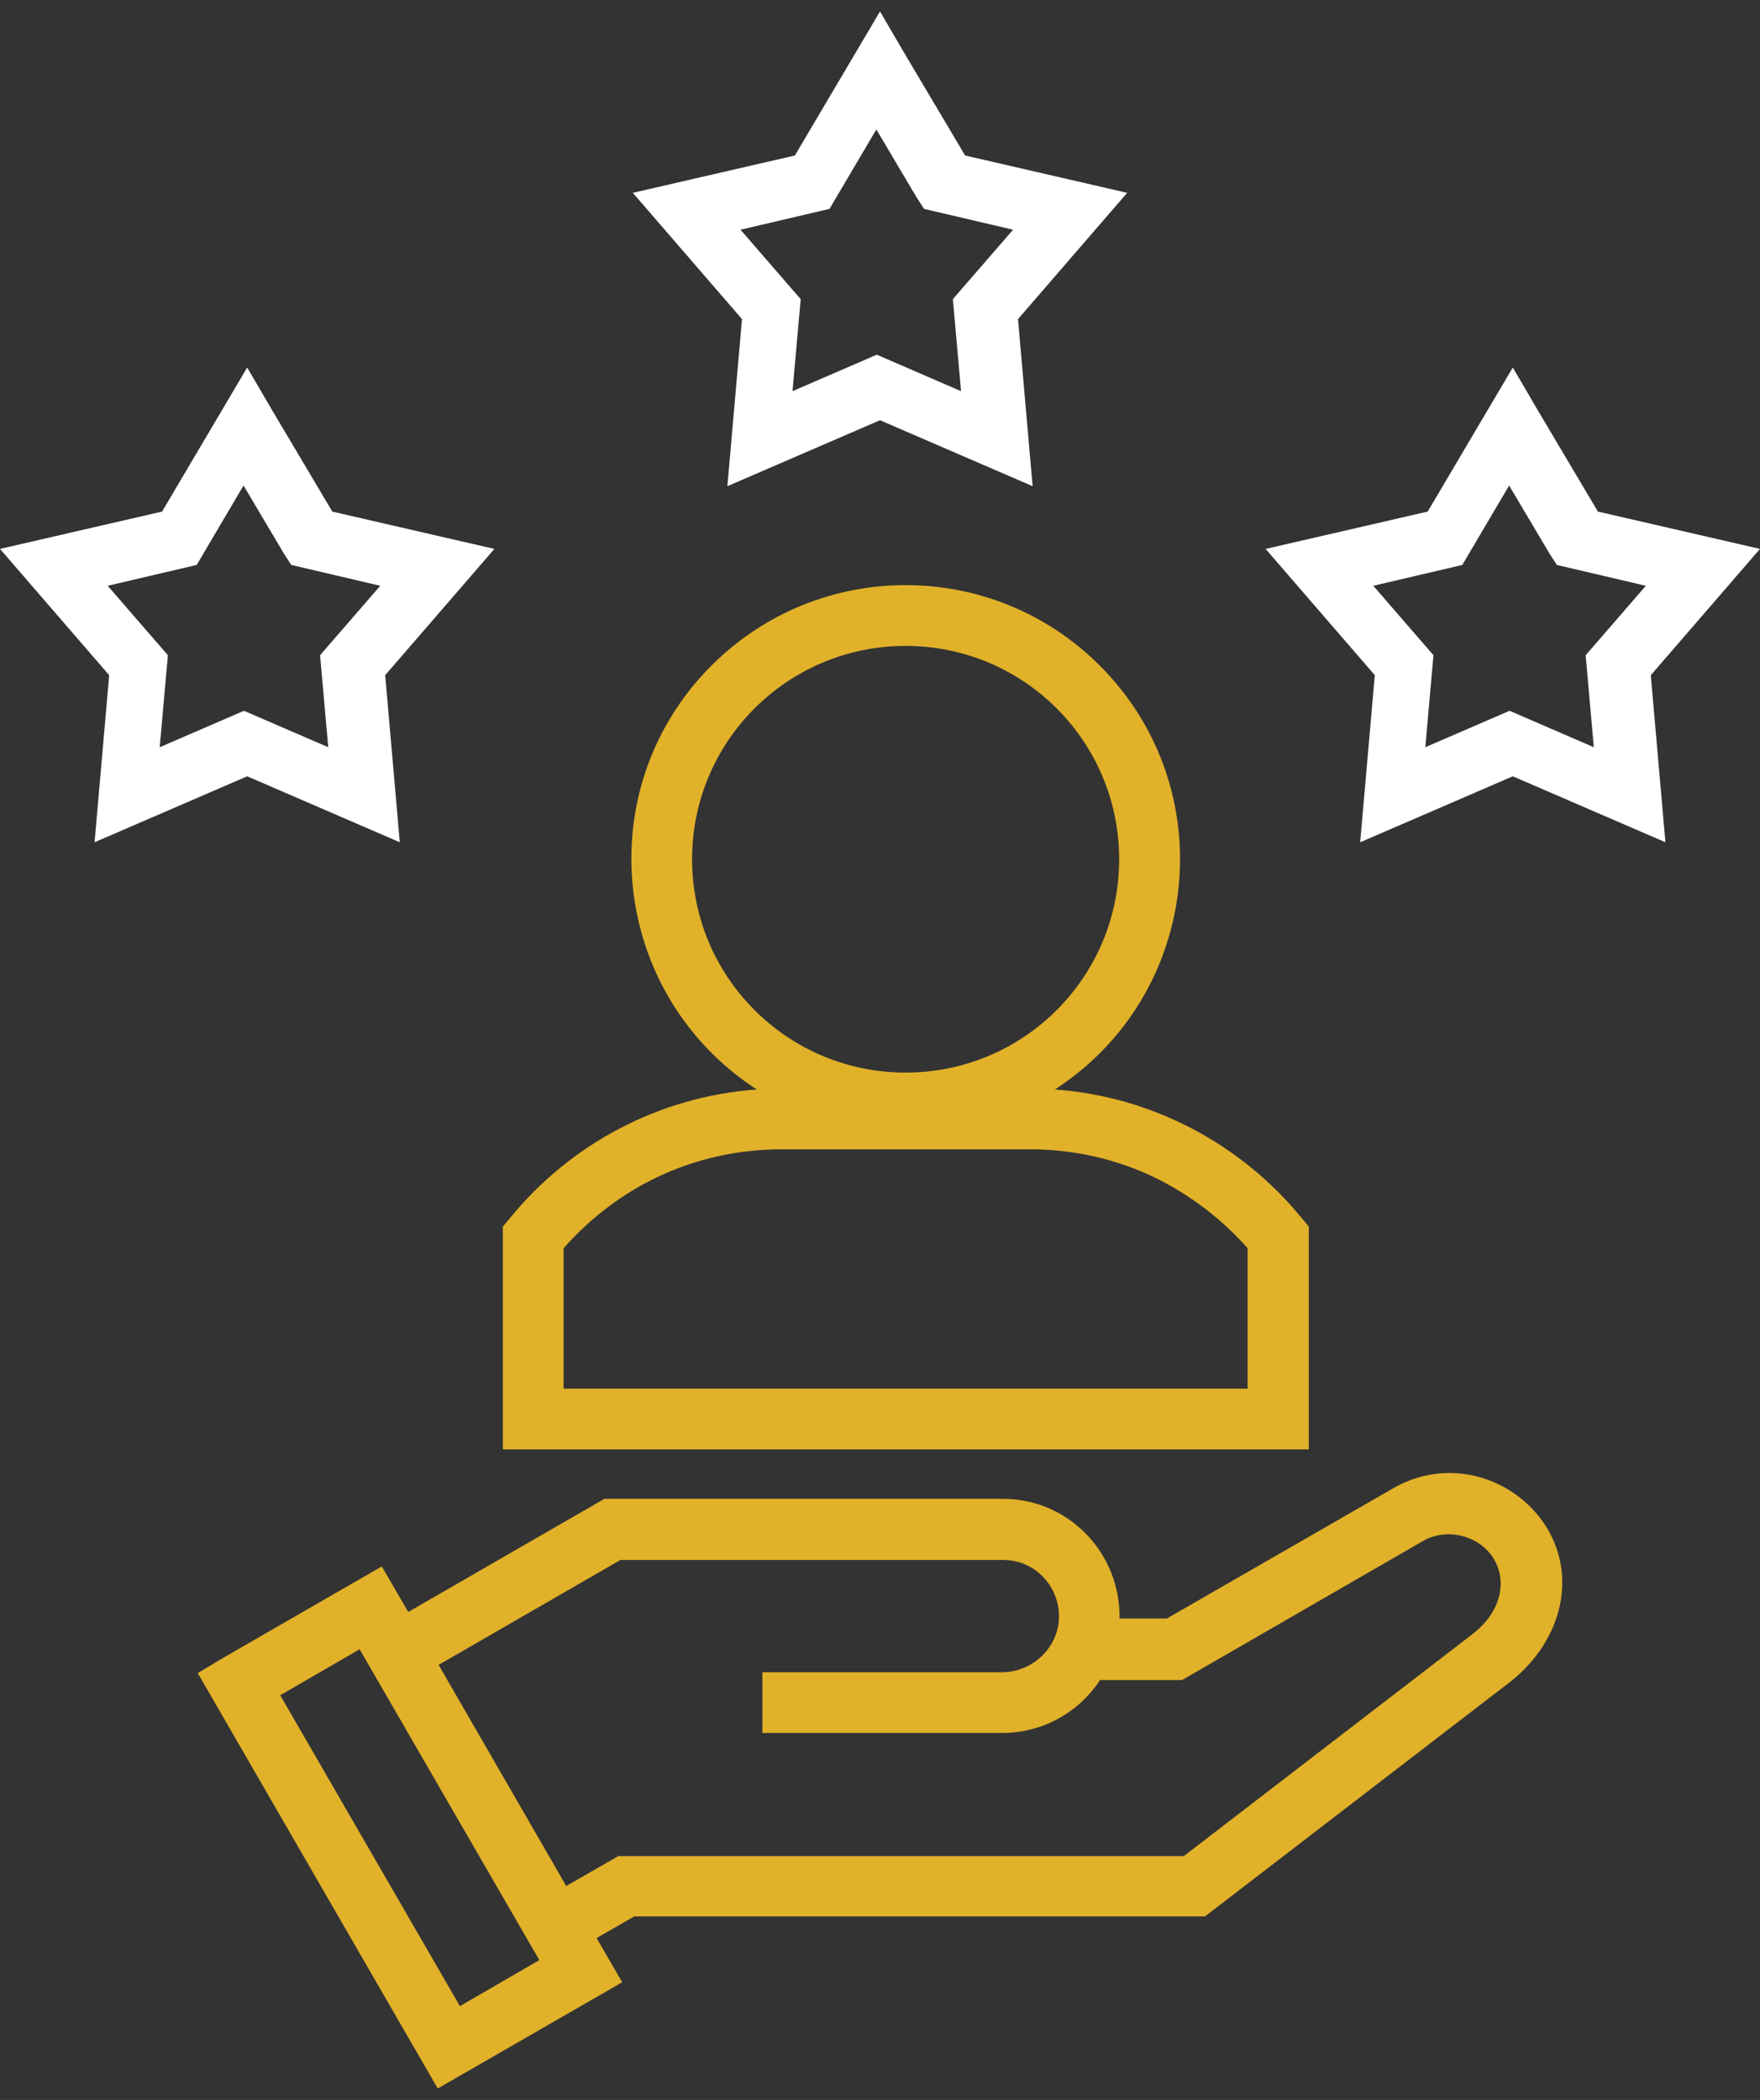
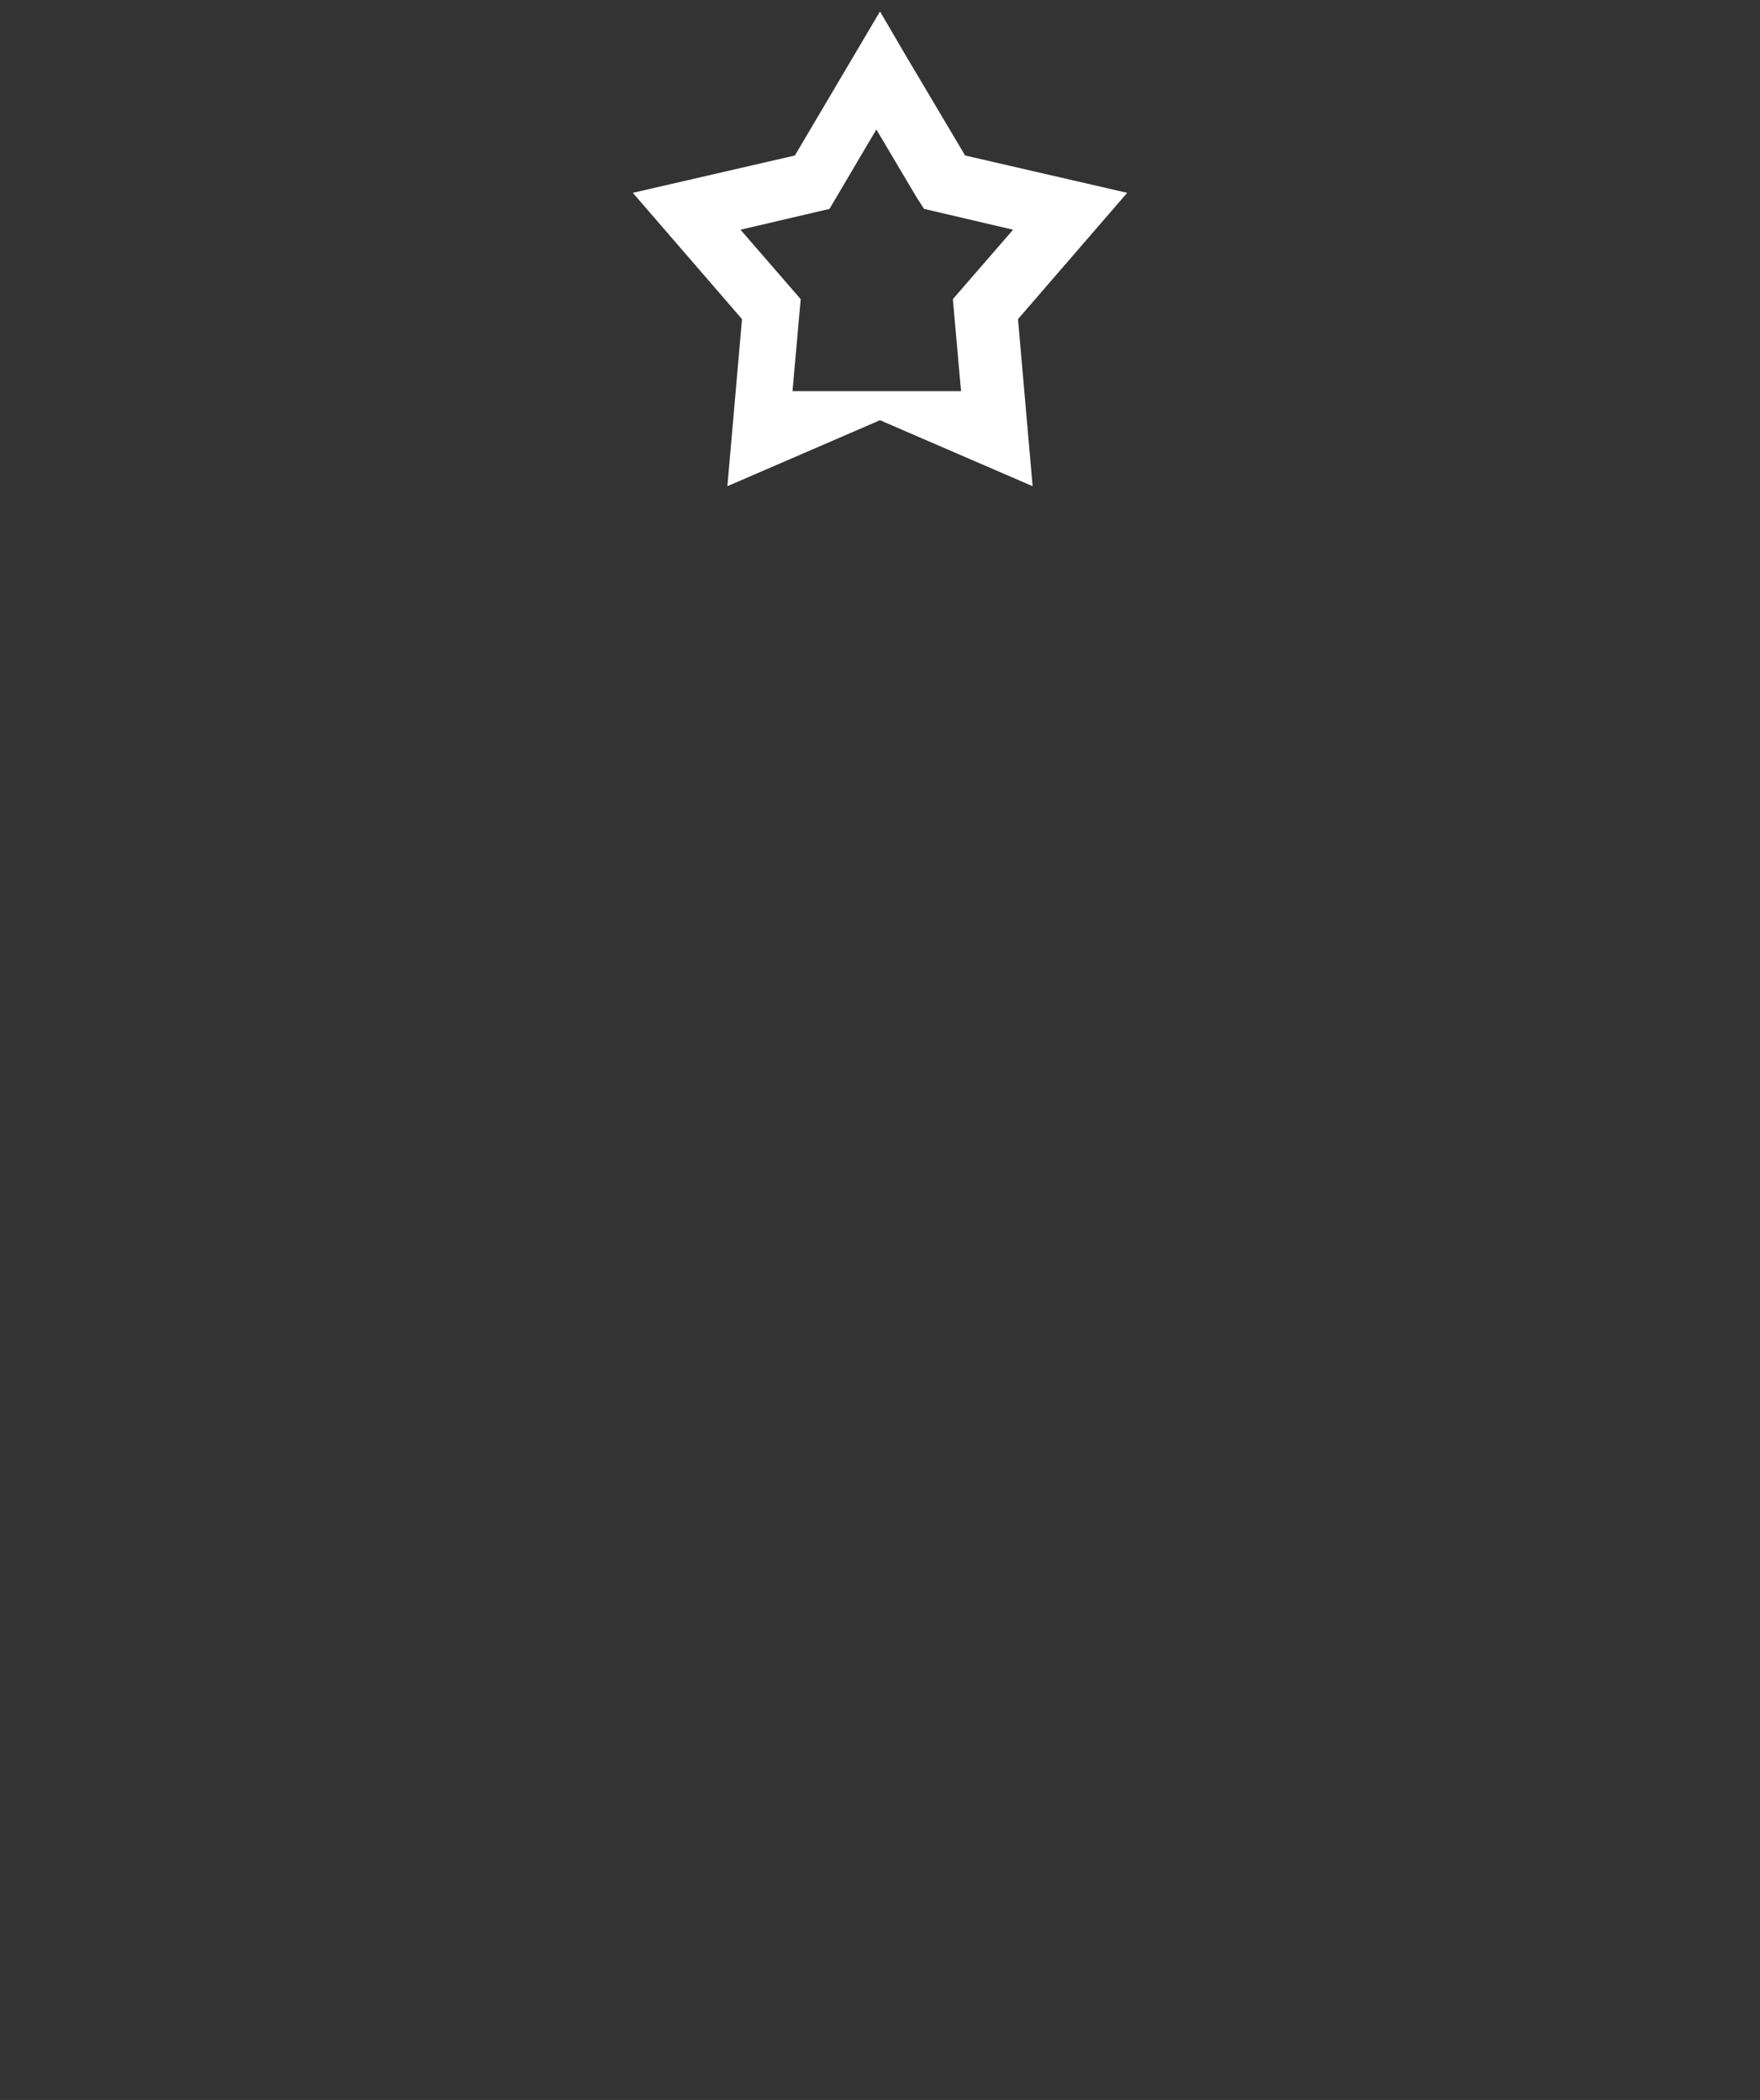
<svg xmlns="http://www.w3.org/2000/svg" width="83" height="99" viewBox="0 0 83 99" fill="none">
  <rect x="0" y="0" width="83" height="99" fill="#333333" stroke="none" />
-   <path d="M42.708 30.451C37.141 30.451 32.638 34.948 32.638 40.508C32.638 46.068 37.141 50.566 42.708 50.566C48.275 50.566 52.778 46.068 52.778 40.508C52.778 34.948 48.275 30.451 42.708 30.451ZM33.559 31.371C38.614 26.322 46.801 26.322 51.857 31.371C57.69 37.197 56.646 46.886 49.748 51.363C54.313 51.69 58.529 53.918 61.394 57.434L61.722 57.822V68.329H23.715V57.822L24.042 57.434C26.907 53.918 31.103 51.69 35.688 51.363C28.79 46.886 27.726 37.197 33.559 31.371ZM31.001 55.492C29.322 56.289 27.808 57.454 26.58 58.844V65.468H58.836V58.844C57.608 57.454 56.093 56.31 54.415 55.492C52.655 54.654 50.669 54.184 48.582 54.184H36.854C34.746 54.184 32.761 54.654 31.001 55.492ZM10.554 78.141L18.004 73.849L19.253 75.995C22.343 74.216 25.413 72.438 28.504 70.66H47.292C50.383 70.66 52.839 73.194 52.798 76.302H55.029L65.692 70.169C69.724 67.839 74.698 71.477 73.49 75.975C73.142 77.262 72.323 78.427 71.198 79.306L56.83 90.345H29.916L28.135 91.367L29.343 93.452L20.644 98.46L9.326 78.877L10.554 78.141ZM16.96 77.753L13.215 79.92L21.688 94.576L25.434 92.409L16.96 77.753ZM49.769 77.119C50.403 75.504 49.237 73.542 47.292 73.542H29.261L20.685 78.489L26.703 88.914L29.159 87.504H55.827L69.417 77.058C71.587 75.402 70.932 72.929 68.967 72.418C68.353 72.254 67.677 72.315 67.084 72.663L55.745 79.204H51.877C50.874 80.737 49.155 81.698 47.272 81.698H35.954V78.836H47.292C48.398 78.816 49.38 78.121 49.769 77.119Z" fill="#E1B129" />
-   <path d="M82.999 25.878L75.356 24.118L72.538 19.372L71.342 17.326L67.328 24.118L59.685 25.878L64.834 31.831L64.145 39.708L71.342 36.598L78.539 39.708L77.85 31.831L82.999 25.878ZM75.163 35.227L71.19 33.509L67.216 35.227L67.601 30.89L64.763 27.616L68.96 26.634L71.169 22.89L73.075 26.102L73.42 26.634L77.617 27.616L74.778 30.89L75.163 35.227Z" fill="white" />
-   <path d="M23.315 25.878L15.671 24.118L12.853 19.372L11.657 17.326L7.643 24.118L0 25.878L5.149 31.831L4.46 39.708L11.657 36.598L18.854 39.708L18.165 31.831L23.315 25.878ZM15.479 35.227L11.505 33.509L7.532 35.227L7.917 30.89L5.079 27.616L9.275 26.634L11.485 22.89L13.391 26.102L13.735 26.634L17.932 27.616L15.094 30.89L15.479 35.227Z" fill="white" />
-   <path d="M53.157 9.091L45.514 7.331L42.696 2.585L41.5 0.539L37.486 7.331L29.843 9.091L34.992 15.044L34.303 22.921L41.5 19.811L48.697 22.921L48.008 15.044L53.157 9.091ZM45.322 18.441L41.348 16.722L37.374 18.441L37.76 14.103L34.921 10.83L39.118 9.848L41.328 6.104L43.233 9.316L43.578 9.848L47.775 10.83L44.936 14.103L45.322 18.441Z" fill="white" />
+   <path d="M53.157 9.091L45.514 7.331L42.696 2.585L41.5 0.539L37.486 7.331L29.843 9.091L34.992 15.044L34.303 22.921L41.5 19.811L48.697 22.921L48.008 15.044L53.157 9.091ZM45.322 18.441L37.374 18.441L37.76 14.103L34.921 10.83L39.118 9.848L41.328 6.104L43.233 9.316L43.578 9.848L47.775 10.83L44.936 14.103L45.322 18.441Z" fill="white" />
</svg>